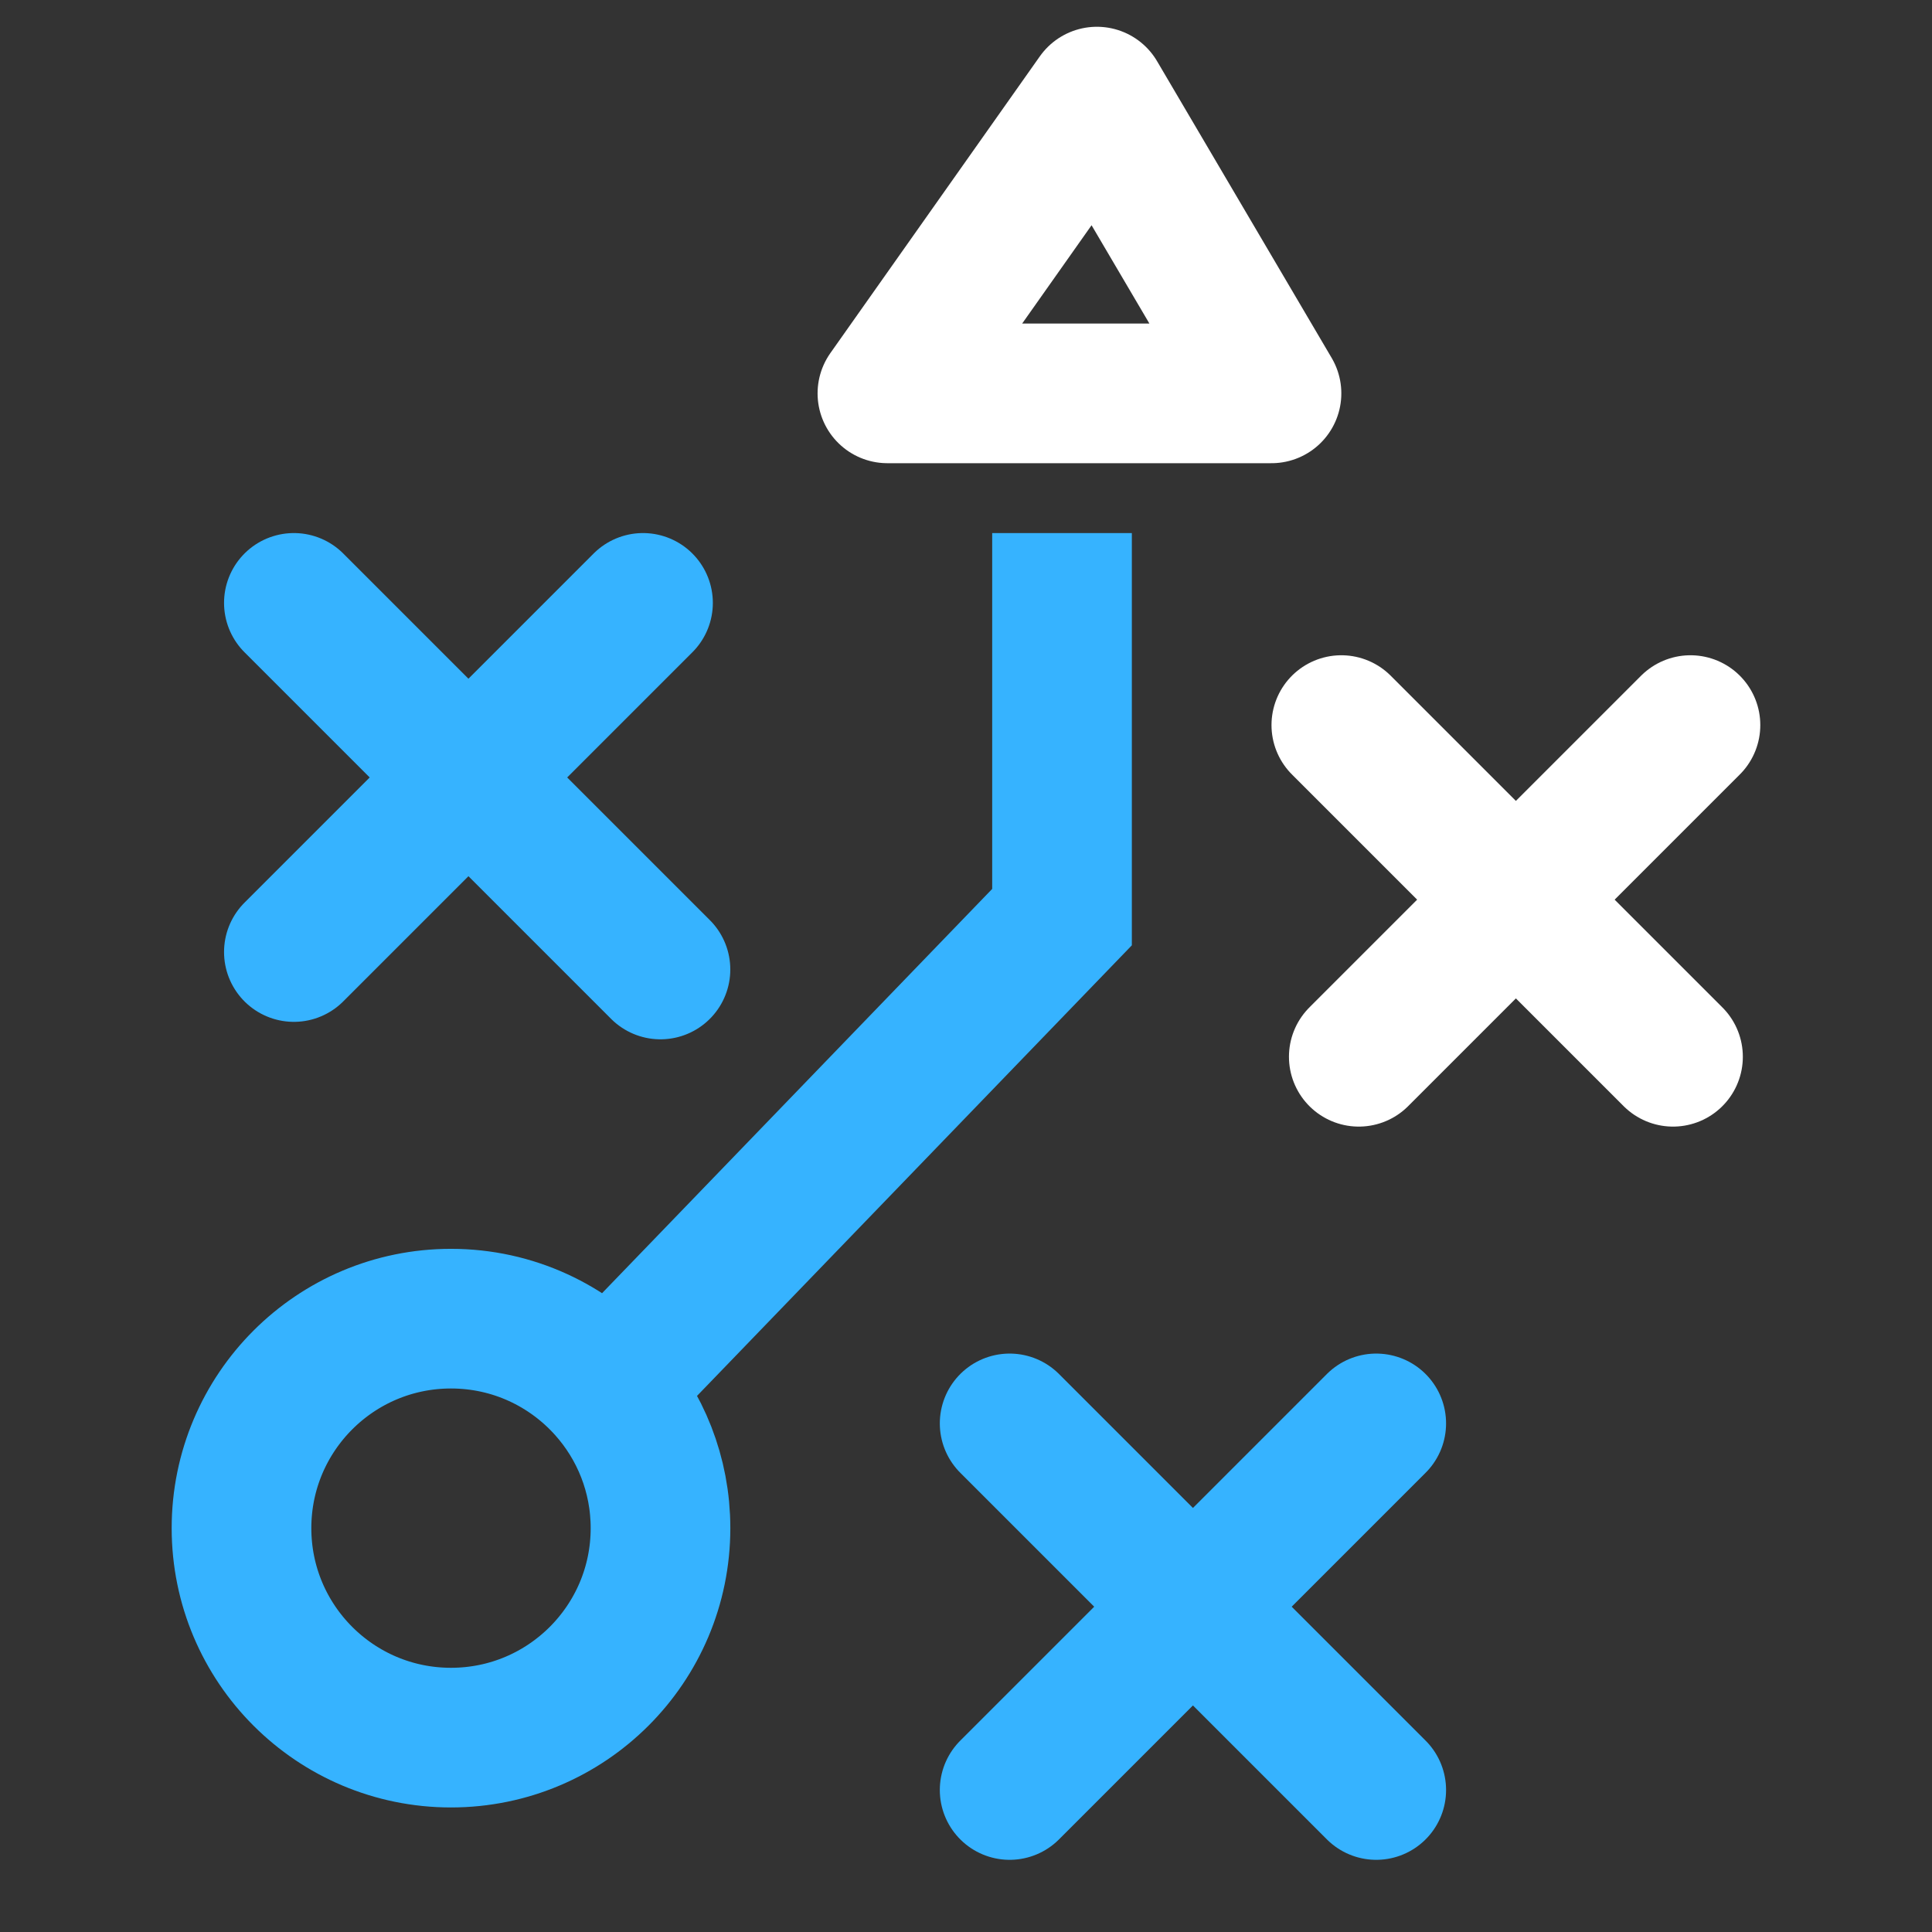
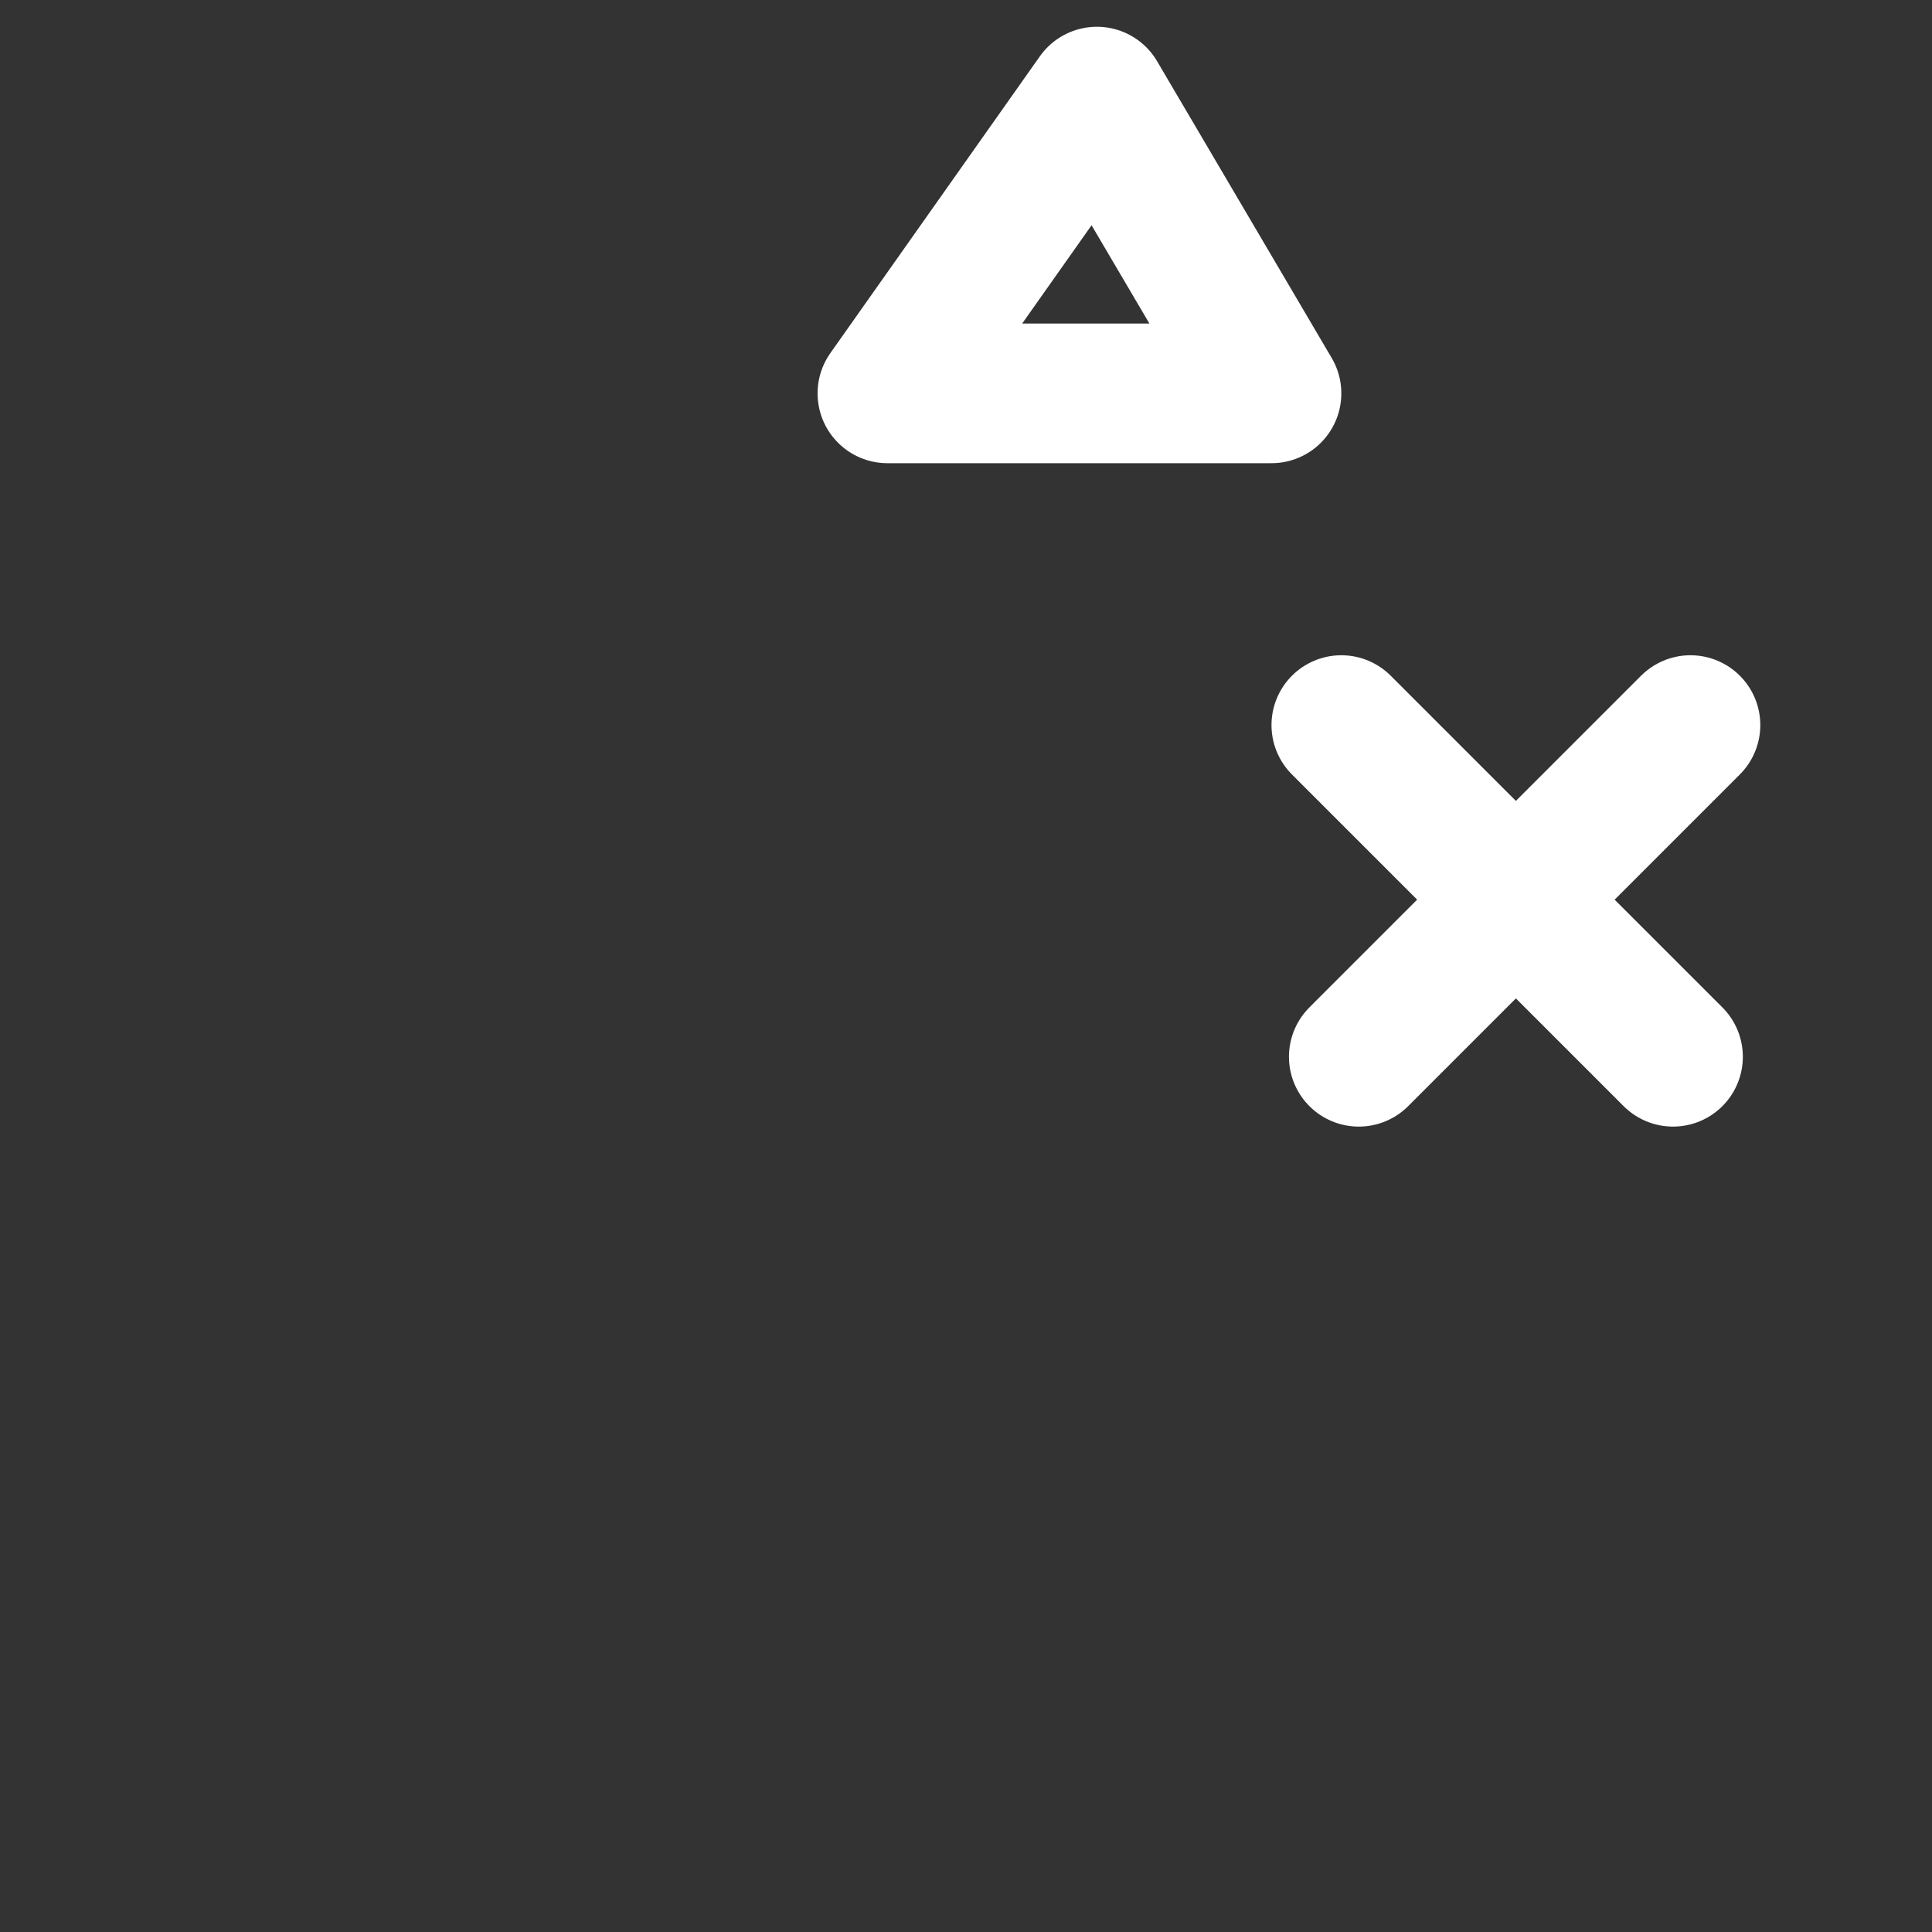
<svg xmlns="http://www.w3.org/2000/svg" width="56" height="56" viewBox="0 0 56 56" fill="none">
  <rect x="0" y="0" width="56" height="56" fill="#333333" stroke="none" />
-   <path d="M17.598 40.246C16.486 39.004 14.871 38.222 13.072 38.222C9.719 38.222 7 40.94 7 44.294C7 47.648 9.719 50.366 13.072 50.366C16.426 50.366 19.145 47.648 19.145 44.294C19.145 42.739 18.56 41.32 17.598 40.246ZM17.598 40.246L30.783 26.583V15.451" stroke="#36B3FF" stroke-width="4.048" />
-   <path d="M18.638 17.475L8.518 27.595M8.518 17.475L19.144 28.101M29.265 41.258L39.891 51.884M29.265 51.884L39.891 41.258" stroke="#36B3FF" stroke-width="4.048" stroke-linecap="round" />
  <path d="M39.385 30.631L48.999 21.017M48.493 30.631L38.879 21.017M25.722 11.402H36.855L31.794 2.8L25.722 11.402Z" stroke="white" stroke-width="4.048" stroke-linecap="round" stroke-linejoin="round" />
</svg>